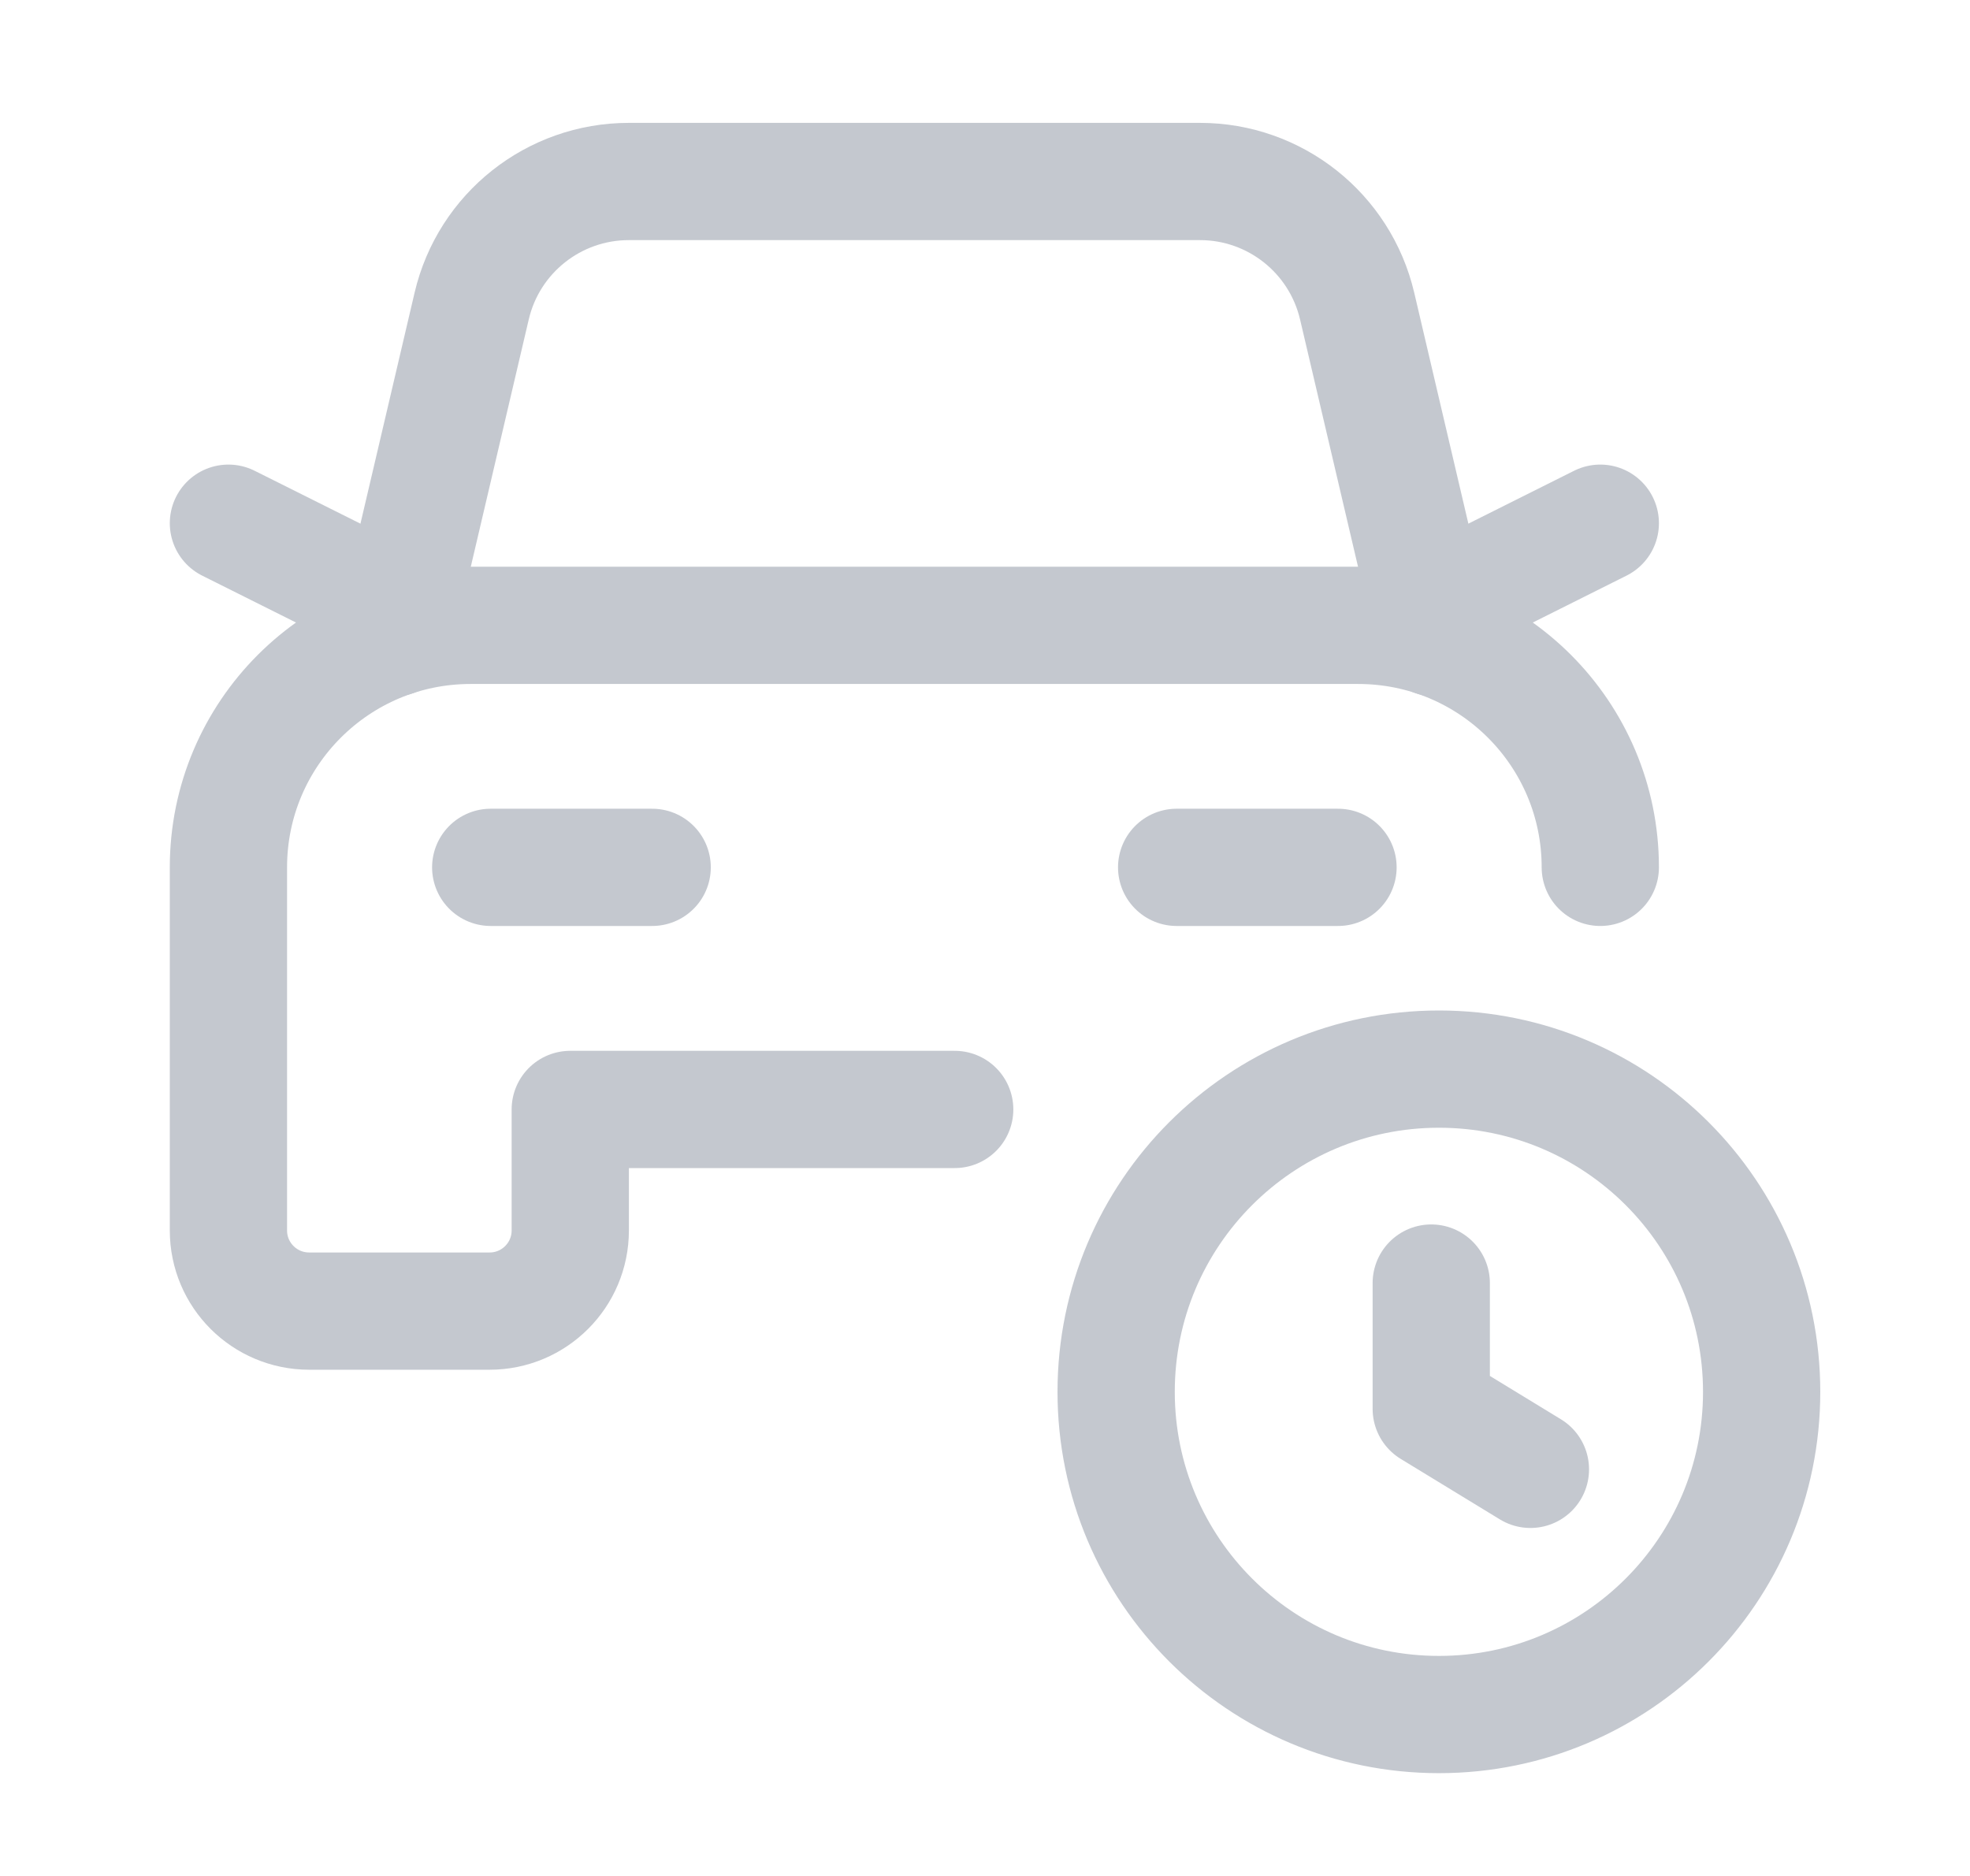
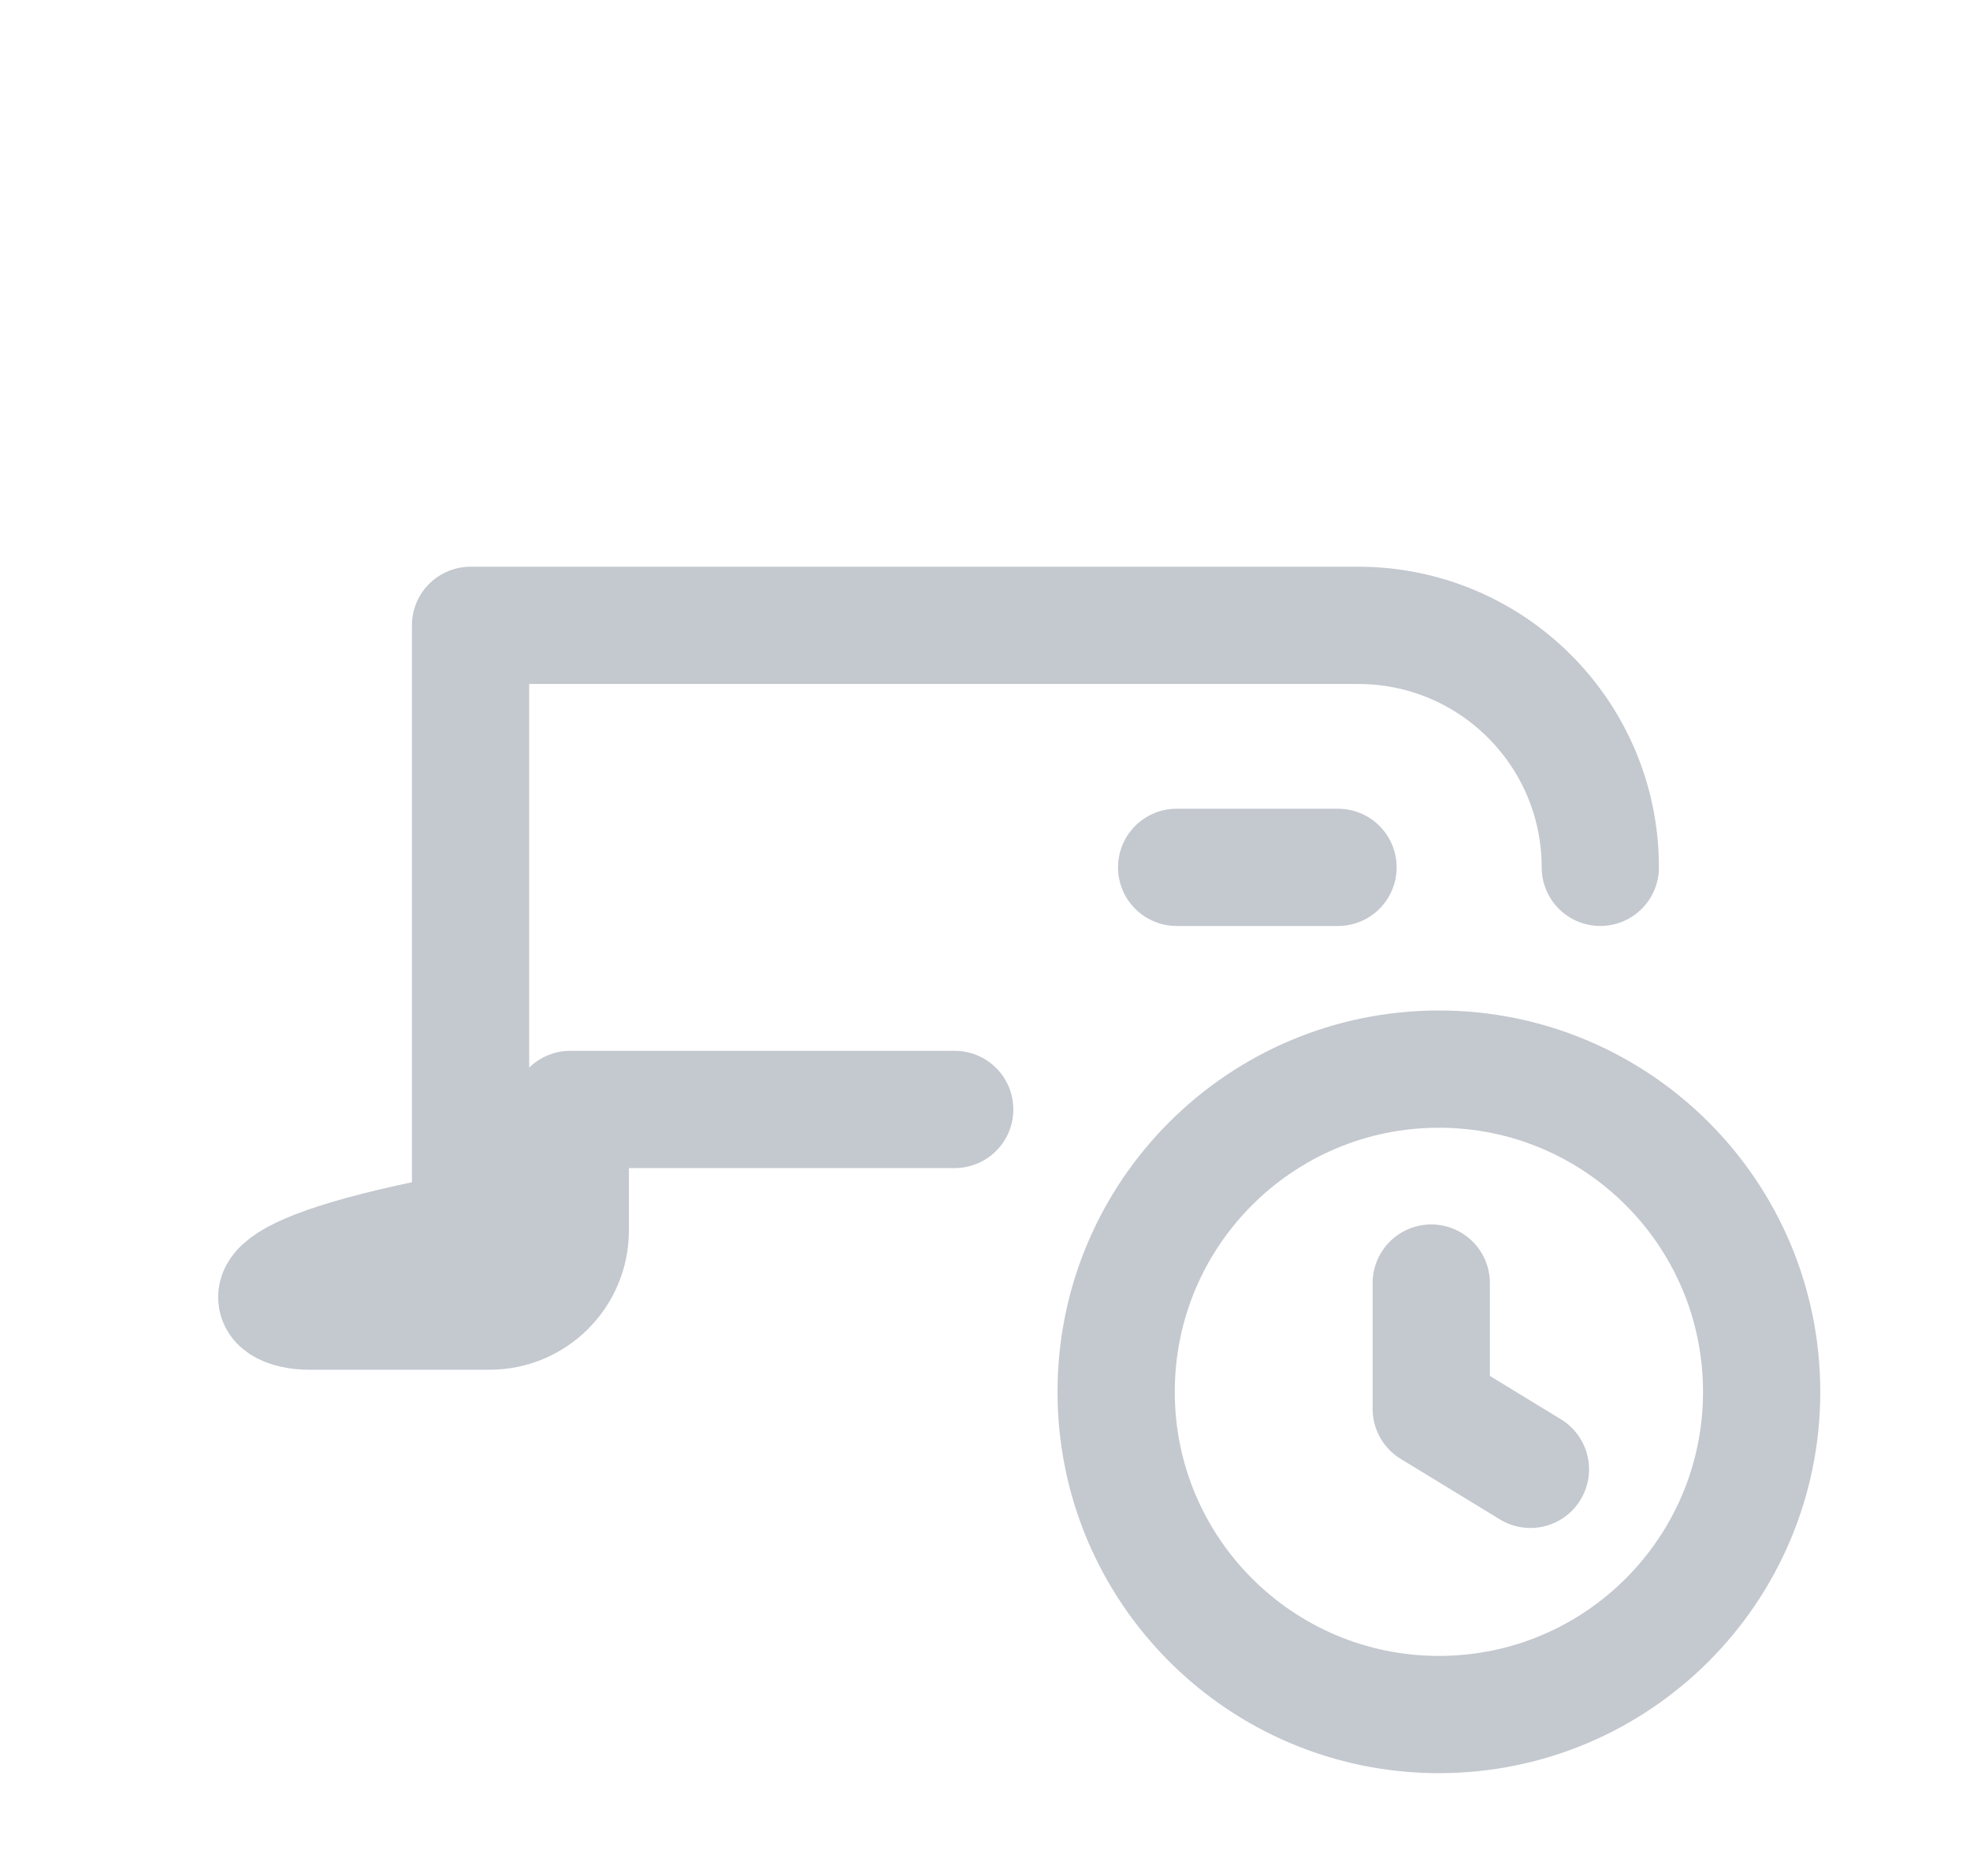
<svg xmlns="http://www.w3.org/2000/svg" width="21" height="20" viewBox="0 0 21 20" fill="none">
-   <path d="M6.952 9.247H5.231" stroke="#C4C8CF" stroke-width="1.25" stroke-linecap="round" stroke-linejoin="round" />
-   <path d="M15.238 6.489L17.059 5.578" stroke="#C4C8CF" stroke-width="1.25" stroke-linecap="round" stroke-linejoin="round" />
-   <path d="M4.257 6.489L2.435 5.578" stroke="#C4C8CF" stroke-width="1.25" stroke-linecap="round" stroke-linejoin="round" />
-   <path d="M15.296 6.8L14.467 3.263C14.284 2.485 13.591 1.935 12.792 1.935H6.703C5.904 1.935 5.21 2.485 5.028 3.263L4.199 6.8" stroke="#C4C8CF" stroke-width="1.25" stroke-linecap="round" stroke-linejoin="round" />
-   <path d="M17.059 9.247C17.059 7.822 15.904 6.667 14.478 6.667H5.016C3.591 6.667 2.435 7.822 2.435 9.247V13.118C2.435 13.593 2.82 13.978 3.296 13.978H5.219C5.694 13.978 6.079 13.593 6.079 13.118V11.828H10.177" stroke="#C4C8CF" stroke-width="1.25" stroke-linecap="round" stroke-linejoin="round" />
+   <path d="M17.059 9.247C17.059 7.822 15.904 6.667 14.478 6.667H5.016V13.118C2.435 13.593 2.82 13.978 3.296 13.978H5.219C5.694 13.978 6.079 13.593 6.079 13.118V11.828H10.177" stroke="#C4C8CF" stroke-width="1.25" stroke-linecap="round" stroke-linejoin="round" />
  <path d="M12.543 9.247H14.263" stroke="#C4C8CF" stroke-width="1.25" stroke-linecap="round" stroke-linejoin="round" />
  <path d="M15.339 18.279C13.438 18.279 11.898 16.739 11.898 14.839C11.898 12.938 13.438 11.398 15.339 11.398C17.239 11.398 18.779 12.938 18.779 14.839C18.779 16.739 17.239 18.279 15.339 18.279" stroke="#C4C8CF" stroke-width="1.25" stroke-linecap="round" stroke-linejoin="round" />
  <path d="M15.257 13.679V15.02L16.314 15.665" stroke="#C4C8CF" stroke-width="1.25" stroke-linecap="round" stroke-linejoin="round" />
</svg>